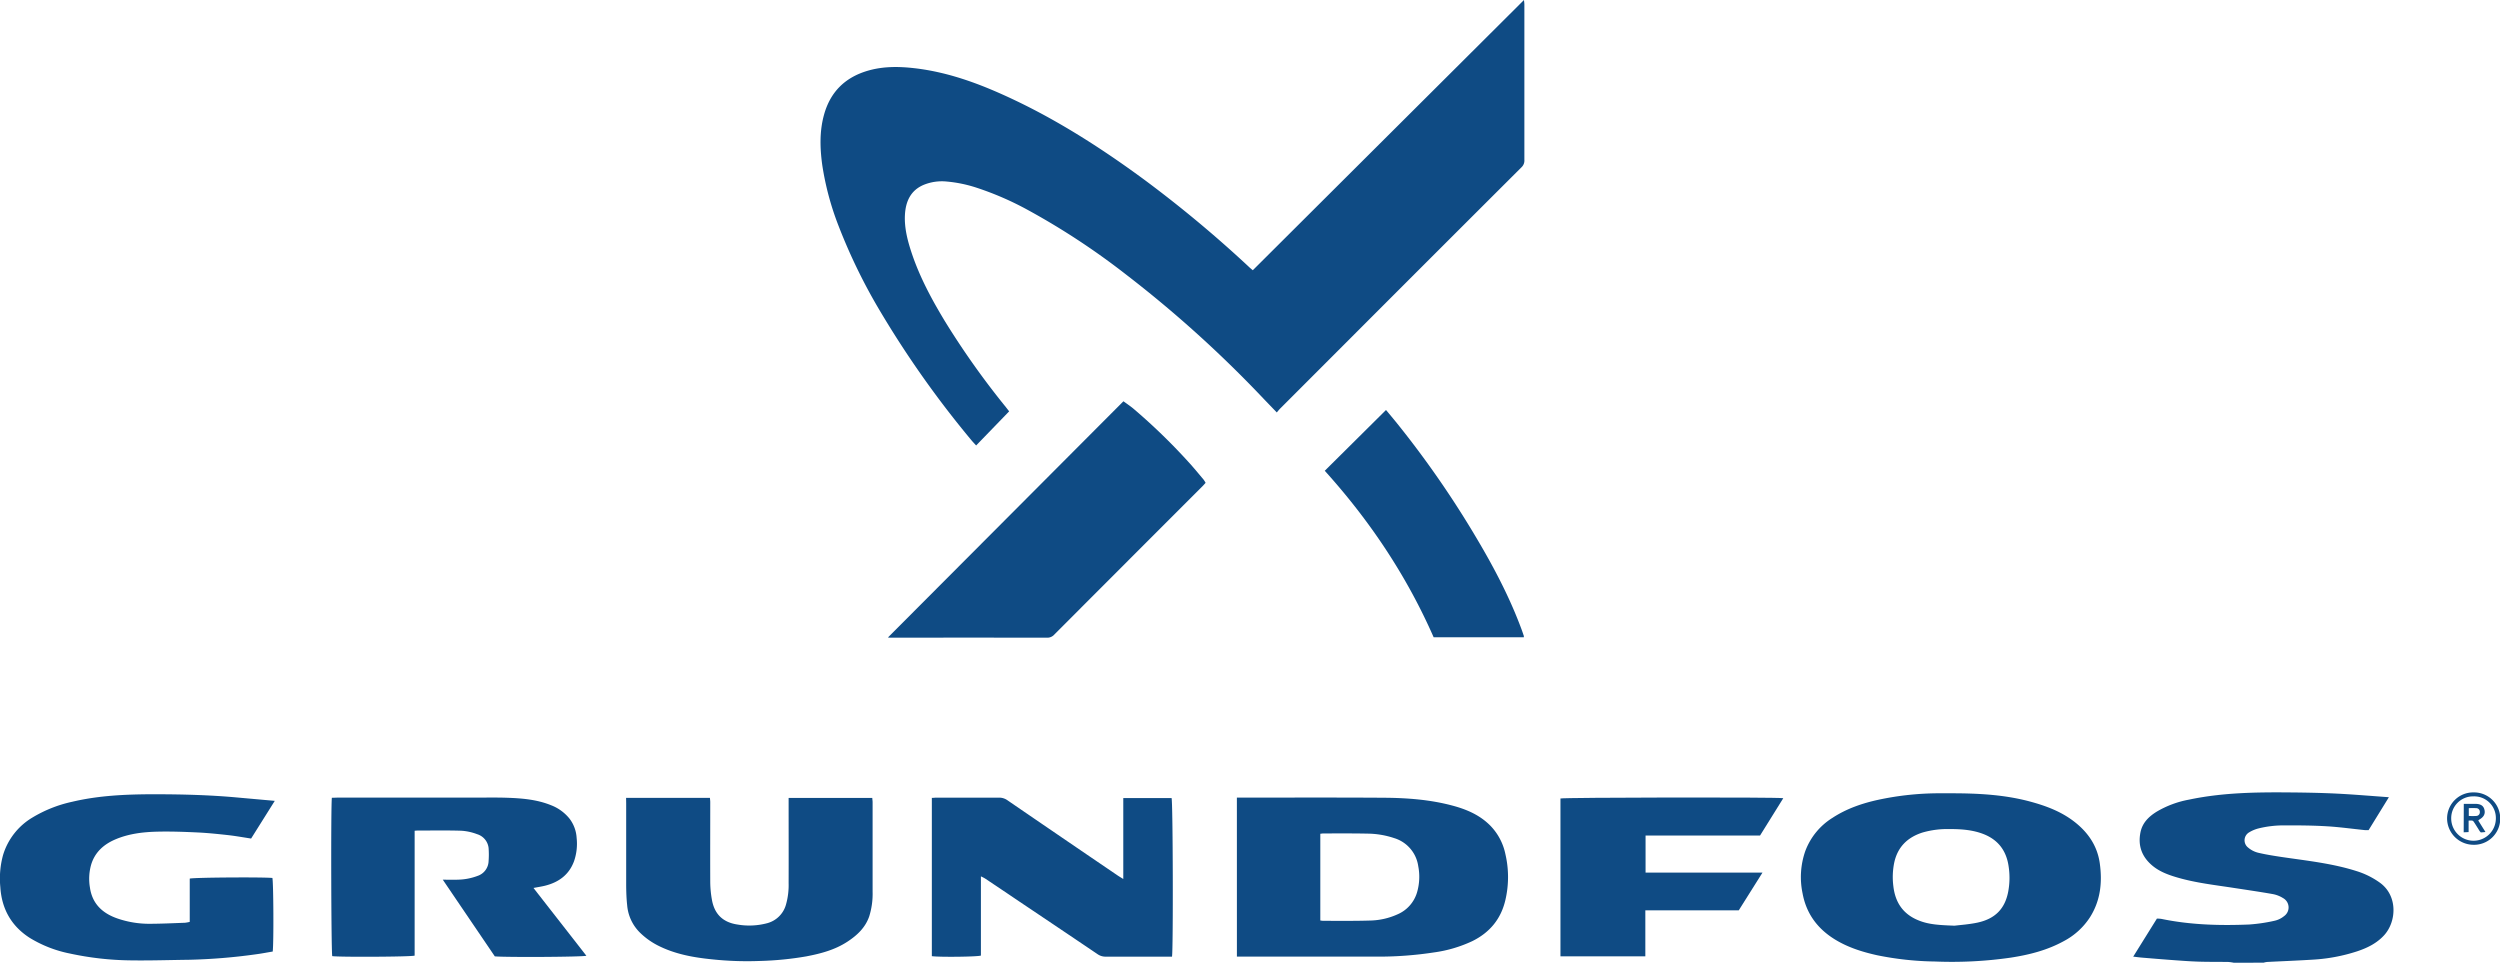
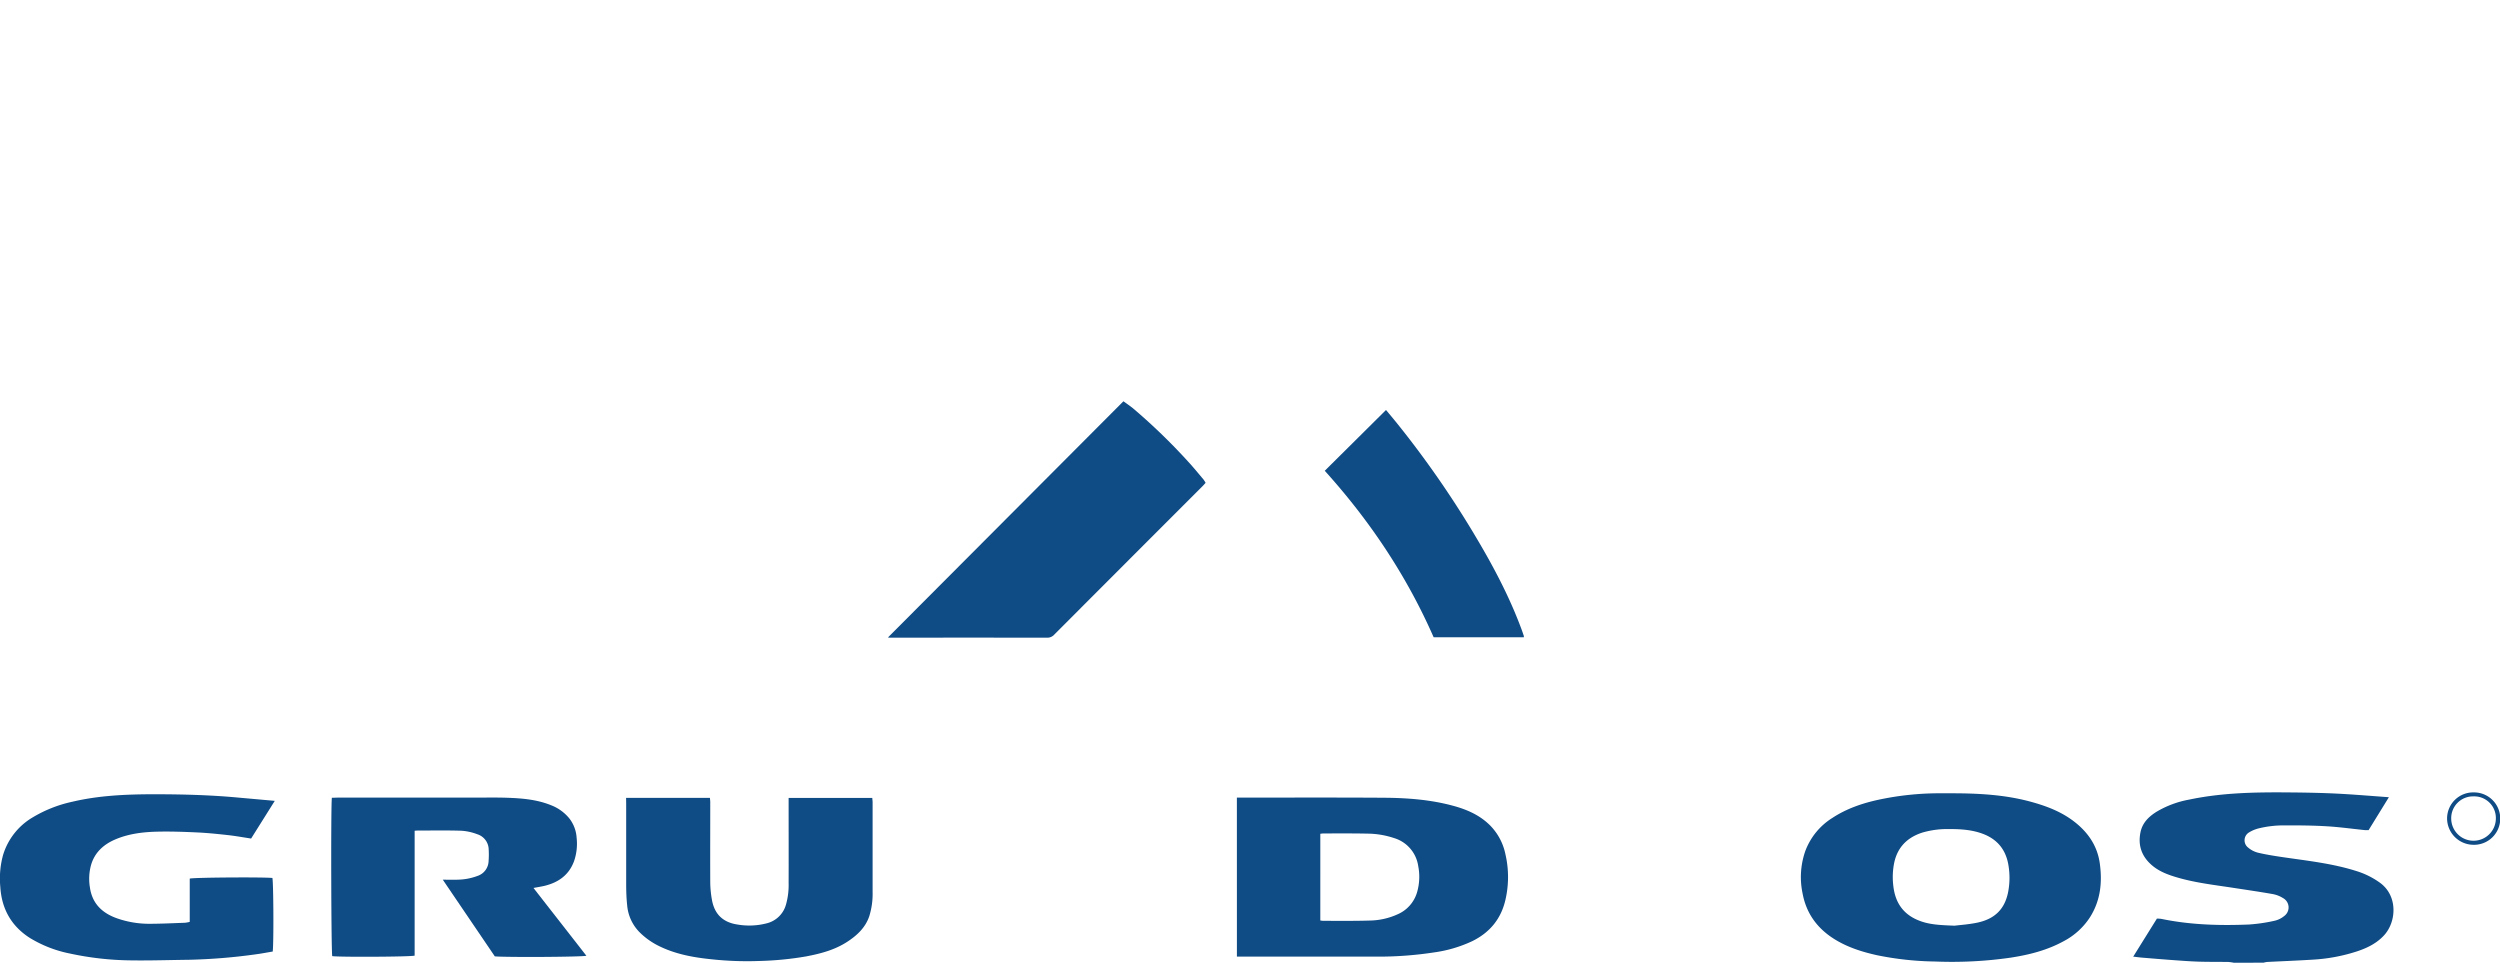
<svg xmlns="http://www.w3.org/2000/svg" id="Layer_1" data-name="Layer 1" viewBox="0 0 1087.15 418.66">
  <defs>
    <style>.cls-1{fill:#0f4b84;}</style>
  </defs>
  <title>GRUNDFOS LOGO</title>
  <path class="cls-1" d="M982.67,432.94a17.86,17.86,0,0,0-2.39-.34c-4.38-.07-8.77,0-13.15-.15-4.08-.14-8.15-.46-12.22-.76s-8.29-.66-12.43-1c-1.09-.1-2.18-.25-3.55-.41l10.3-16.54a14.57,14.57,0,0,1,2,.14c12.6,2.61,25.35,2.95,38.13,2.43a72.26,72.26,0,0,0,11.2-1.67,9.92,9.92,0,0,0,3.94-1.95,4.63,4.63,0,0,0-.42-7.87,12.86,12.86,0,0,0-4.52-1.75c-5.69-1-11.42-1.83-17.14-2.71-8.13-1.25-16.33-2.16-24.26-4.48-3.78-1.1-7.51-2.44-10.63-4.95-4.76-3.84-6.68-8.8-5.42-14.82.85-4.05,3.59-6.74,7-8.85A42.76,42.76,0,0,1,963.24,362c14.64-3.09,29.49-3.26,44.35-3.12,6.69.06,13.37.19,20.05.52,7.33.37,14.65,1,22.47,1.56l-8.82,14.31c-.54,0-1.06,0-1.56,0-5.53-.56-11-1.34-16.59-1.67-6-.36-12-.41-18-.38a45.32,45.32,0,0,0-11.7,1.3,14.87,14.87,0,0,0-4.07,1.7,4,4,0,0,0-.47,6.64,10.77,10.77,0,0,0,4.28,2.22c3.45.82,7,1.38,10.5,1.9,10.85,1.6,21.8,2.74,32.32,6.09a35.19,35.19,0,0,1,10.31,5.14c7.76,5.71,7.1,16.87,1.75,22.75-3.21,3.52-7.32,5.53-11.72,7a76,76,0,0,1-19.41,3.64c-6.6.41-13.2.67-19.8,1a8.78,8.78,0,0,0-1.49.31Z" transform="translate(-11.28 -14.28)" />
-   <path class="cls-1" d="M556.07,131.8,674,14.28c.08.87.17,1.41.17,1.94q0,33.77,0,67.54A4,4,0,0,1,673,86.94q-37.38,37.29-74.69,74.65l-30.24,30.26c-.52.52-1,1.11-1.56,1.79-2.4-2.5-4.62-4.78-6.81-7.09A513.47,513.47,0,0,0,501,133.7a315.68,315.68,0,0,0-42.55-28A132.78,132.78,0,0,0,436,95.92a58,58,0,0,0-13.05-2.7,21,21,0,0,0-9.84,1.38c-5.83,2.39-8,7.28-8.31,13.13s1.25,11.62,3.14,17.19c3.49,10.24,8.6,19.7,14.17,28.93a352.26,352.26,0,0,0,26.53,37.41l1.48,1.9L435.76,208c-.8-.89-1.51-1.62-2.15-2.4a433.37,433.37,0,0,1-39-55A245.37,245.37,0,0,1,376,112.67a123.83,123.83,0,0,1-7.15-26.59c-1-7.31-1.24-14.64.76-21.88,2.85-10.31,9.59-16.62,19.81-19.38,6.35-1.71,12.82-1.63,19.25-.91,16.54,1.86,31.73,8,46.52,15.2C474.22,68.44,492,80,509,92.51a528.07,528.07,0,0,1,45.82,38.23C555.28,131.14,555.73,131.51,556.07,131.8Z" transform="translate(-11.28 -14.28)" />
  <path class="cls-1" d="M859.73,359.25c11.68,0,23.3.58,34.64,3.67,6.7,1.83,13.13,4.24,18.72,8.51,6.09,4.65,10.23,10.58,11.3,18.25,1.15,8.2.35,16.15-4.2,23.38a30.43,30.43,0,0,1-11.36,10.43c-7.24,4-15.13,6-23.24,7.24a179,179,0,0,1-32.87,1.67,134,134,0,0,1-25.19-2.73c-6.53-1.46-12.88-3.45-18.63-7.06-7.44-4.68-12.16-11.18-13.76-19.87a34.36,34.36,0,0,1,1.21-18.42,28.92,28.92,0,0,1,11.79-14.38c6.1-4,12.89-6.33,20-7.88a126.91,126.91,0,0,1,27.41-2.81Zm1.52,57.58c2.33-.31,6.21-.54,10-1.35,7.65-1.66,11.84-6,13.28-13.25a32.72,32.72,0,0,0,.17-11.51c-1-6.46-4.4-11.05-10.48-13.58-4.9-2-10.07-2.35-15.29-2.33a38.58,38.58,0,0,0-11.65,1.51c-6.53,2.08-10.82,6.31-12.28,13.11a31.26,31.26,0,0,0-.38,10.17c.81,7.2,4.32,12.33,11.16,15C850.23,416.39,855,416.58,861.25,416.83Z" transform="translate(-11.28 -14.28)" />
  <path class="cls-1" d="M397.41,291.49,499.82,188.78c1.37,1,2.85,2,4.19,3.09a257.7,257.7,0,0,1,24,23.21c2.31,2.51,4.47,5.16,6.67,7.77a11.89,11.89,0,0,1,.87,1.4c-.54.58-1,1.14-1.53,1.65Q501.9,258,469.79,290.19a4.05,4.05,0,0,1-3.09,1.4q-34.2-.06-68.41,0A8.07,8.07,0,0,1,397.41,291.49Z" transform="translate(-11.28 -14.28)" />
  <path class="cls-1" d="M549.15,361.13h2c20.66,0,41.32-.08,62,.06,10.11.07,20.19.82,30,3.48,6,1.62,11.62,4.05,16.12,8.56a24.9,24.9,0,0,1,6.63,12.4,43.94,43.94,0,0,1,0,20.08c-1.94,8.28-6.86,14.15-14.46,17.87A57.37,57.37,0,0,1,635,428.43a159.37,159.37,0,0,1-25.07,1.85q-29.31,0-58.62,0h-2.15Zm36.28,53.43a11.54,11.54,0,0,0,1.26.15c6.76,0,13.52.09,20.28-.12a30.43,30.43,0,0,0,12.08-2.72,15,15,0,0,0,8.44-9.52,24.15,24.15,0,0,0,.52-11.46,14.94,14.94,0,0,0-10.45-12.15,37.52,37.52,0,0,0-11.8-1.95c-6.31-.14-12.63-.07-18.94-.08-.43,0-.85.09-1.39.14Z" transform="translate(-11.28 -14.28)" />
  <path class="cls-1" d="M191.59,375.55v54.29c-1.63.54-32.87.69-35.83.22-.45-1.63-.64-64.43-.17-68.86.88,0,1.81-.07,2.75-.07h60c4.53,0,9.07-.09,13.6.07,6.46.23,12.9.77,19,3.25a19.08,19.08,0,0,1,8,5.83,15.25,15.25,0,0,1,3.1,8.42,23.24,23.24,0,0,1-1.14,10.1c-2.17,5.88-6.63,9.13-12.53,10.62-1.57.4-3.18.62-5.1,1,7.79,10,15.39,19.7,23,29.48-1.78.52-34,.72-39.81.27-7.4-10.91-14.89-21.93-22.63-33.35,2.47,0,4.47.08,6.45,0a25.69,25.69,0,0,0,8.71-1.66,7,7,0,0,0,4.76-6.39,37.94,37.94,0,0,0,0-5.74,7.08,7.08,0,0,0-5-6,23.06,23.06,0,0,0-6.92-1.5c-6.38-.2-12.78-.08-19.17-.07A10.06,10.06,0,0,0,191.59,375.55Z" transform="translate(-11.28 -14.28)" />
  <path class="cls-1" d="M130.77,362.54l-10.29,16.39c-3.42-.52-6.7-1.12-10-1.49-4.42-.49-8.86-.95-13.3-1.16-5.78-.27-11.58-.48-17.37-.35-6.31.15-12.57.88-18.48,3.42-5,2.17-8.76,5.54-10.4,10.89a22.52,22.52,0,0,0-.55,9.93c1,7.22,5.58,11.37,12.2,13.6A42.41,42.41,0,0,0,75.92,416c5.27,0,10.53-.26,15.8-.45a13.44,13.44,0,0,0,2.07-.39V396.35c1.79-.51,31.8-.7,35.94-.28.47,1.57.62,28.6.14,32-2.38.39-4.84.88-7.31,1.2a249.43,249.43,0,0,1-29.27,2.38c-8.32.1-16.63.38-25,.26a131.32,131.32,0,0,1-26.72-3,53.25,53.25,0,0,1-17.31-6.76C16.19,417,12,409.48,11.42,400a38.59,38.59,0,0,1,1.19-13.9A28.57,28.57,0,0,1,25.37,369.8a56.65,56.65,0,0,1,17.3-6.86c11.57-2.74,23.35-3.24,35.18-3.27,12.11,0,24.2.29,36.27,1.38Z" transform="translate(-11.28 -14.28)" />
-   <path class="cls-1" d="M520.94,430.29h-2.53c-8.77,0-17.54,0-26.31,0a6,6,0,0,1-3.52-1.07q-17.07-11.53-34.18-23-7.39-5-14.79-9.94a18.82,18.82,0,0,0-1.77-.9v34.44c-1.68.55-18,.72-21.34.26V361.25c.74,0,1.39-.11,2-.11,9.06,0,18.13,0,27.19,0a6.21,6.21,0,0,1,3.71,1.16q23.88,16.37,47.83,32.64c.72.49,1.47.92,2.52,1.58v-35.2h21C521.34,362.84,521.5,427,520.94,430.29Z" transform="translate(-11.28 -14.28)" />
  <path class="cls-1" d="M283.54,361.24H320c.05.67.14,1.24.14,1.81,0,11.67-.05,23.33,0,35a45.28,45.28,0,0,0,.73,7.52c1.1,6.22,4.76,9.81,11.11,10.75a30.16,30.16,0,0,0,13-.6,11.55,11.55,0,0,0,8.11-8.14,30.84,30.84,0,0,0,1.13-9.25c.05-11.44,0-22.89,0-34.33v-2.74h36.39c0,.65.13,1.23.13,1.8,0,13,0,26,0,39a32.72,32.72,0,0,1-1.48,10.75c-1.7,4.89-5.25,8.19-9.41,10.93-5.44,3.58-11.6,5.22-17.89,6.42a138.81,138.81,0,0,1-20.14,2,144.22,144.22,0,0,1-20.69-.68c-8.28-.82-16.47-2.28-24-6.17a31.62,31.62,0,0,1-7.7-5.61A18.92,18.92,0,0,1,284,407.84c-.3-2.8-.4-5.63-.42-8.44,0-11.89,0-23.78,0-35.67Z" transform="translate(-11.28 -14.28)" />
-   <path class="cls-1" d="M786.76,361.38l-10.1,16.23H726.87v16.14h50.84l-10.32,16.41H726.77v20H689.86V361.51C691.3,361.05,783.74,360.88,786.76,361.38Z" transform="translate(-11.28 -14.28)" />
  <path class="cls-1" d="M587.37,219,614,192.57c1.51,1.82,3.13,3.73,4.7,5.68a425,425,0,0,1,34.84,50.33c7.43,12.52,14.2,25.4,19.29,39.09.38,1,.74,2.1,1.1,3.15a2.77,2.77,0,0,1,0,.59H634.72C623,264.71,607,240.75,587.37,219Z" transform="translate(-11.28 -14.28)" />
  <path class="cls-1" d="M1087,358.87a11.39,11.39,0,1,1-.31,22.77,11.52,11.52,0,0,1-11.27-11.47A11.34,11.34,0,0,1,1087,358.87Zm-.13,1.72a9.49,9.49,0,0,0-9.66,9.51,9.71,9.71,0,0,0,19.42.14A9.41,9.41,0,0,0,1086.9,360.59Z" transform="translate(-11.28 -14.28)" />
-   <path class="cls-1" d="M1082.68,363.84c1.88,0,3.51,0,5.13,0,2.33.07,3.47.87,3.87,2.61s-.27,3.11-2.27,4.25a3.7,3.7,0,0,0-.43.39l3.13,5-2,.19a7,7,0,0,1-.51-.56c-.79-1.25-1.55-2.52-2.37-3.76-.61-.93-.64-.91-2.45-.84v5l-2.14.1Zm2.18,5.25a24.13,24.13,0,0,0,3.43,0,1.6,1.6,0,0,0,1.37-1.74,1.56,1.56,0,0,0-1.47-1.63,30.56,30.56,0,0,0-3.33,0Z" transform="translate(-11.28 -14.28)" />
</svg>